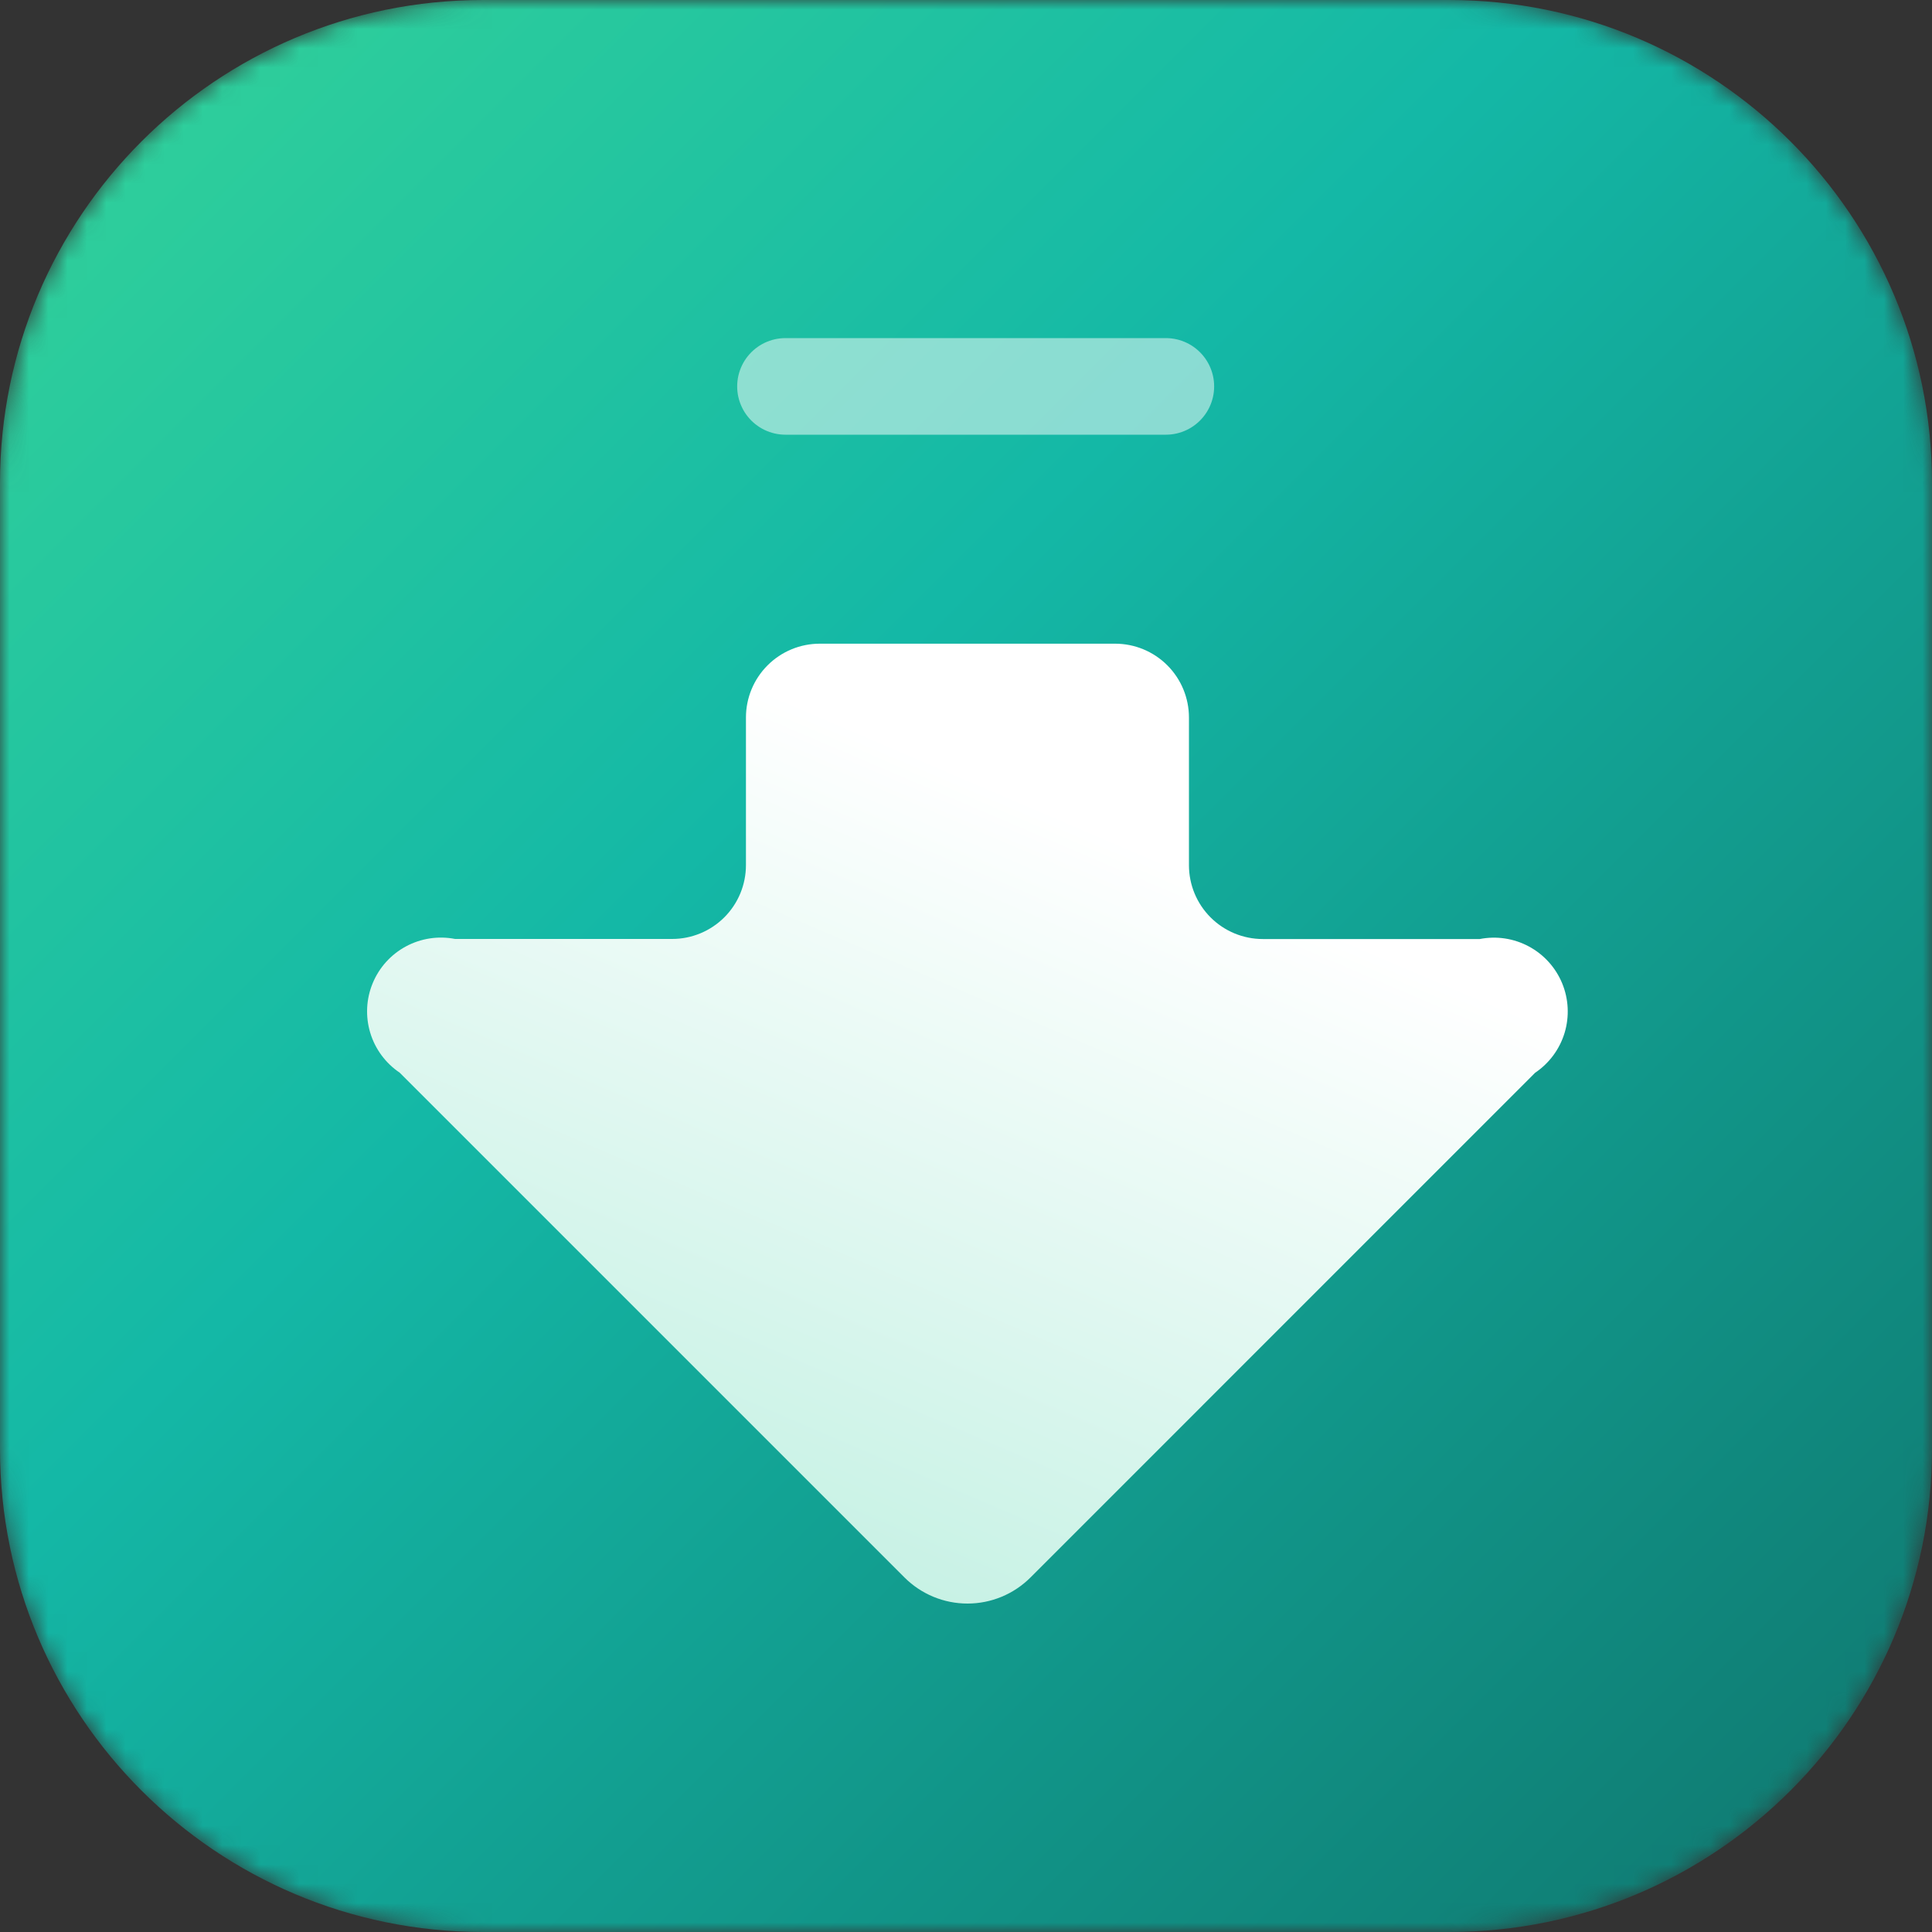
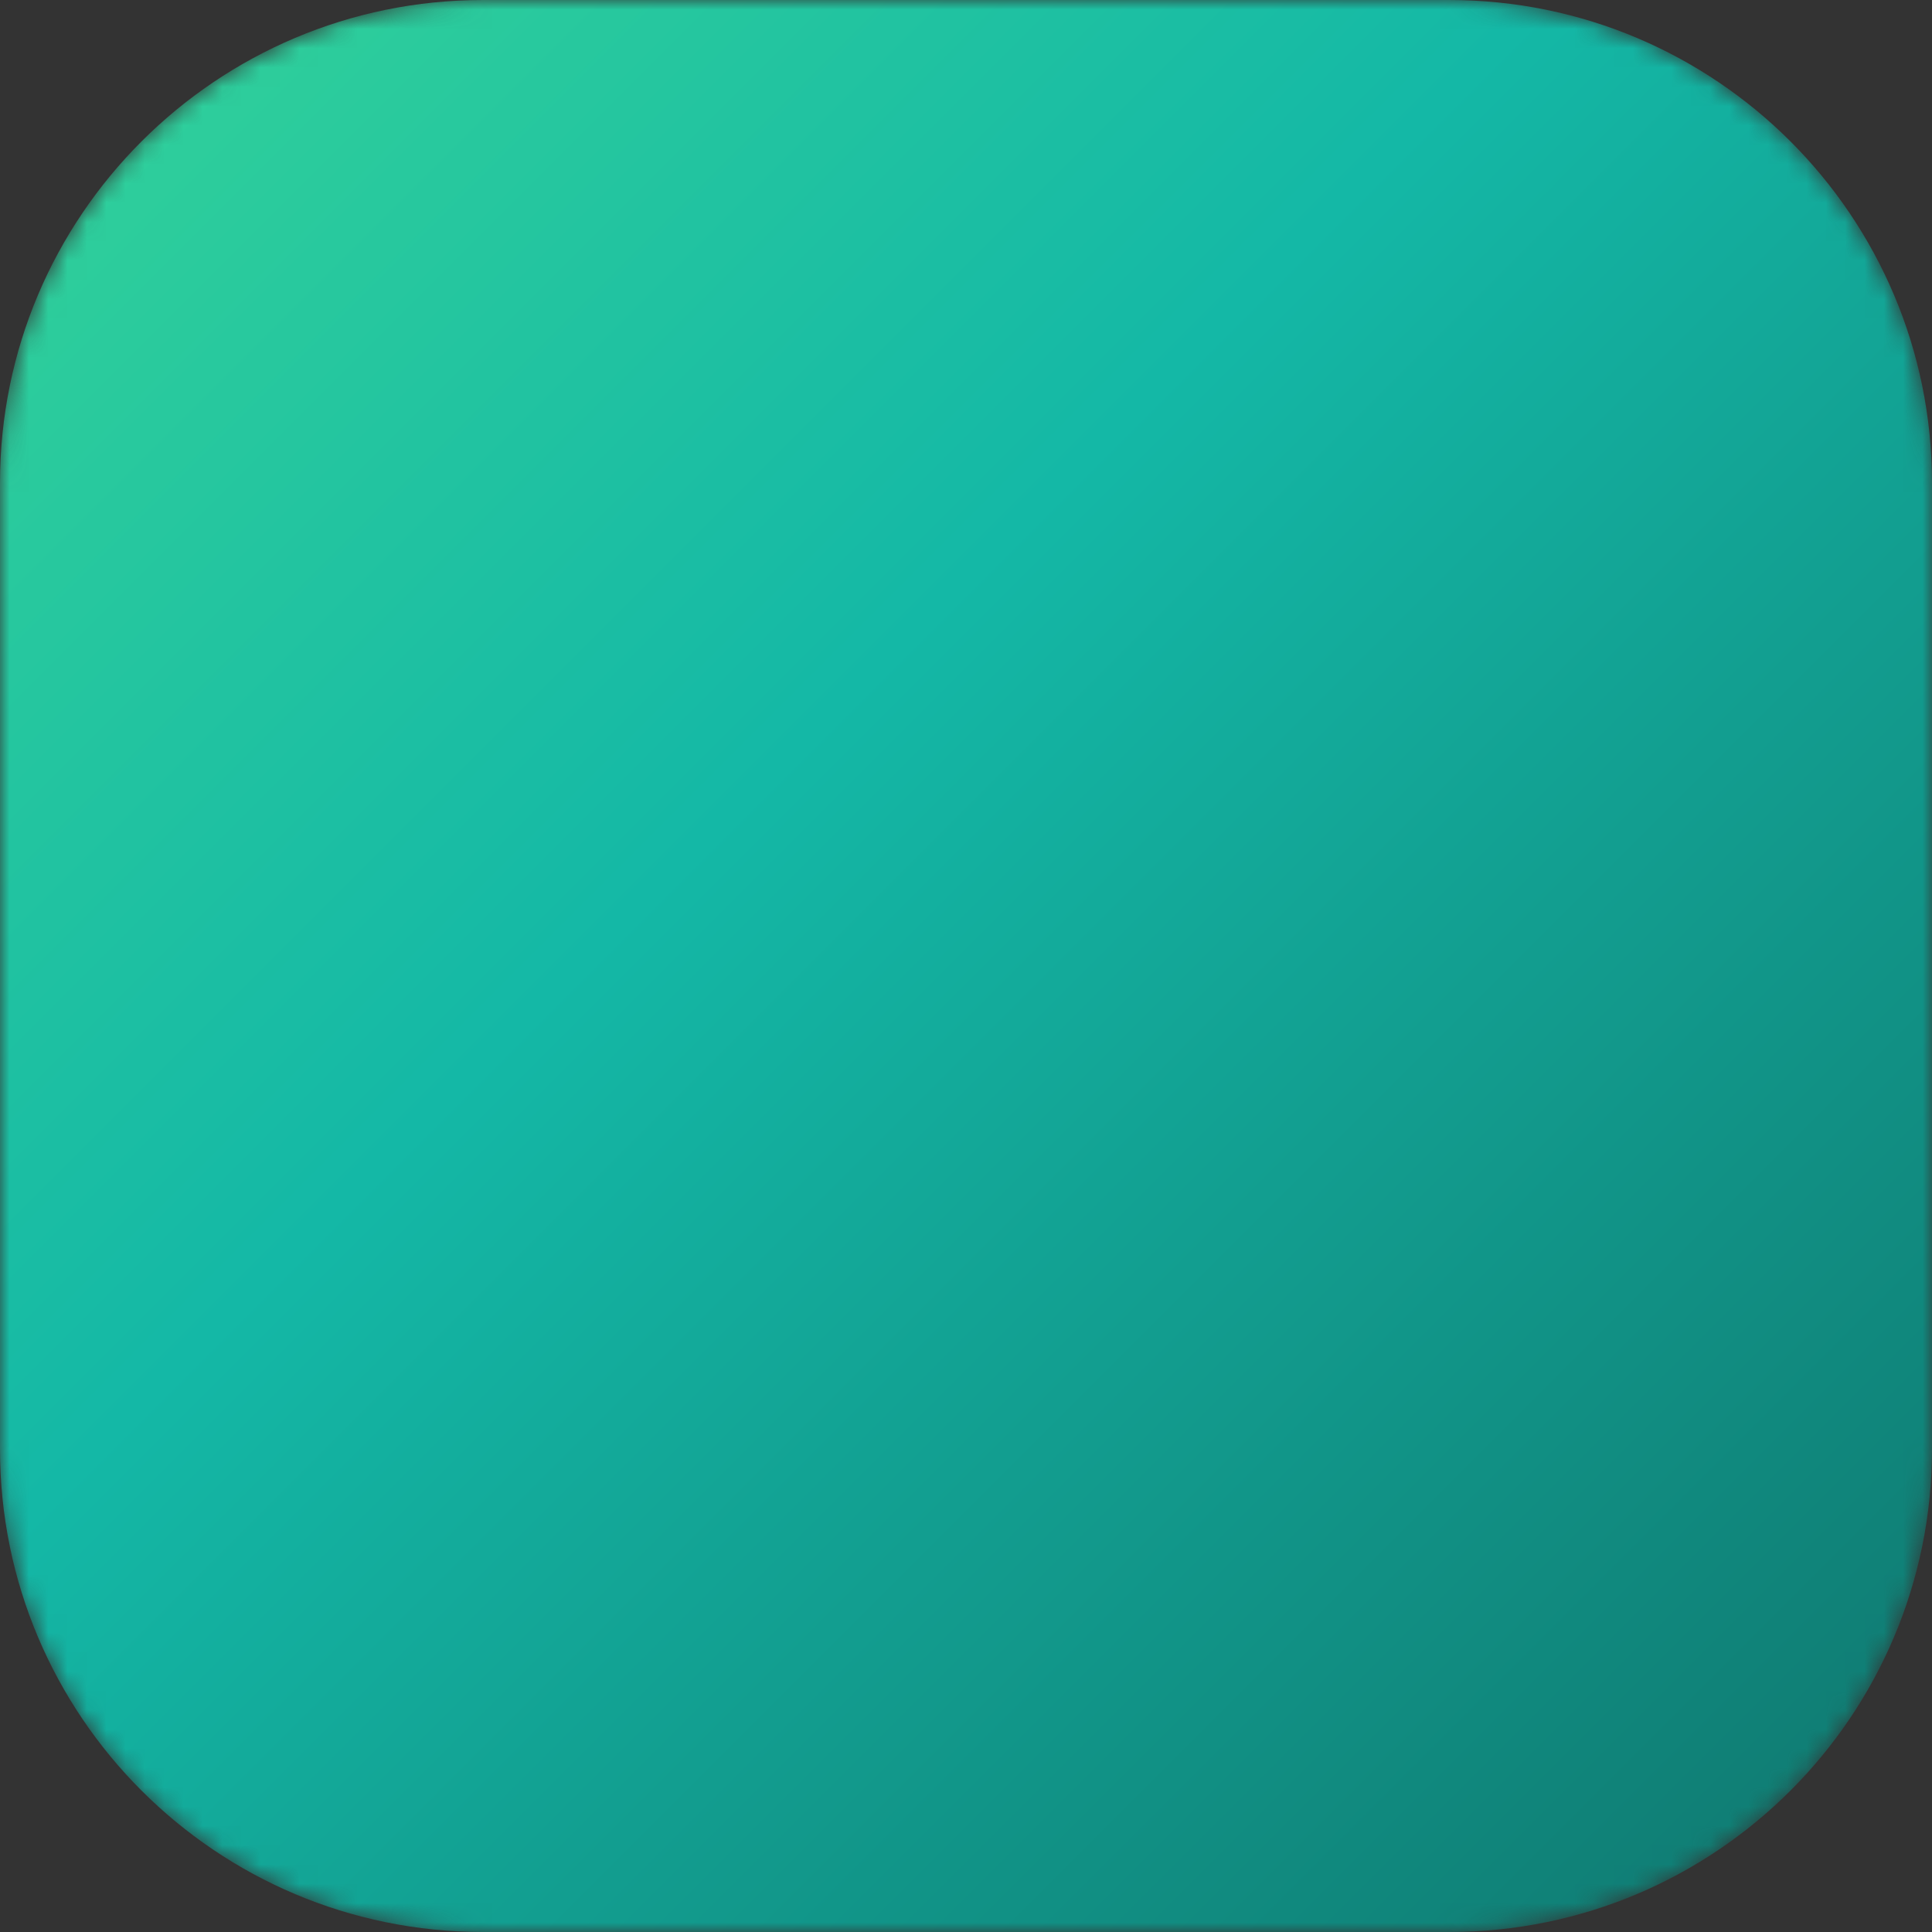
<svg xmlns="http://www.w3.org/2000/svg" width="100" height="100" viewBox="0 0 100 100" fill="none">
  <rect x="0" y="0" width="100" height="100" fill="#333333" stroke="none" />
  <g clip-path="url(#clip0_85_1155)">
    <mask id="mask0_85_1155" style="mask-type:luminance" maskUnits="userSpaceOnUse" x="0" y="0" width="100" height="100">
      <path d="M75 0H25C11.193 0 0 11.193 0 25V75C0 88.807 11.193 100 25 100H75C88.807 100 100 88.807 100 75V25C100 11.193 88.807 0 75 0Z" fill="white" />
    </mask>
    <g mask="url(#mask0_85_1155)">
      <path d="M75 0H25C11.193 0 0 11.193 0 25V75C0 88.807 11.193 100 25 100H75C88.807 100 100 88.807 100 75V25C100 11.193 88.807 0 75 0Z" fill="url(#paint0_linear_85_1155)" />
    </g>
-     <path d="M61.54 44.782C61.54 45.796 61.943 46.768 62.659 47.484C63.376 48.201 64.348 48.604 65.362 48.604H76.593C77.459 48.435 78.356 48.57 79.133 48.988C79.91 49.405 80.518 50.078 80.856 50.892C81.193 51.707 81.238 52.613 80.984 53.458C80.729 54.302 80.191 55.032 79.459 55.525L53.339 81.649C52.91 82.077 52.402 82.417 51.842 82.649C51.283 82.881 50.683 83 50.077 83C49.471 83 48.871 82.881 48.312 82.649C47.752 82.417 47.244 82.077 46.815 81.649L20.687 55.521C19.956 55.028 19.417 54.298 19.163 53.454C18.908 52.609 18.953 51.703 19.291 50.889C19.628 50.074 20.237 49.401 21.014 48.984C21.791 48.567 22.688 48.431 23.553 48.6H34.789C35.802 48.6 36.774 48.197 37.491 47.481C38.208 46.764 38.61 45.792 38.61 44.778V37.139C38.61 36.125 39.013 35.153 39.73 34.437C40.446 33.72 41.419 33.317 42.432 33.317H57.718C58.732 33.317 59.704 33.72 60.421 34.437C61.137 35.153 61.54 36.125 61.54 37.139V44.782Z" fill="url(#paint1_linear_85_1155)" />
-     <path d="M40.656 20L60.344 20" stroke="white" stroke-opacity="0.5" stroke-width="5" stroke-linecap="round" stroke-linejoin="round" />
  </g>
  <defs>
    <linearGradient id="paint0_linear_85_1155" x1="0" y1="0" x2="100" y2="100" gradientUnits="userSpaceOnUse">
      <stop stop-color="#34D399" />
      <stop offset="0.4" stop-color="#14B8A6" />
      <stop offset="1" stop-color="#0F766E" />
    </linearGradient>
    <linearGradient id="paint1_linear_85_1155" x1="50" y1="40" x2="-10" y2="180" gradientUnits="userSpaceOnUse">
      <stop stop-color="white" />
      <stop offset="1" stop-color="#2CCC9C" />
    </linearGradient>
    <clipPath id="clip0_85_1155">
      <rect width="100" height="100" fill="white" />
    </clipPath>
  </defs>
</svg>